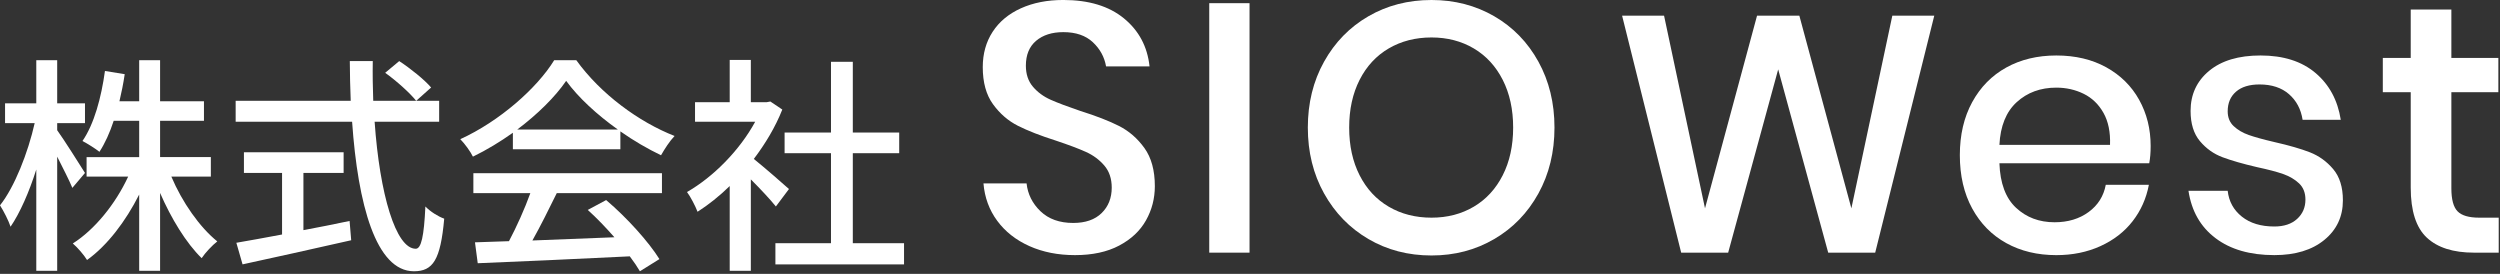
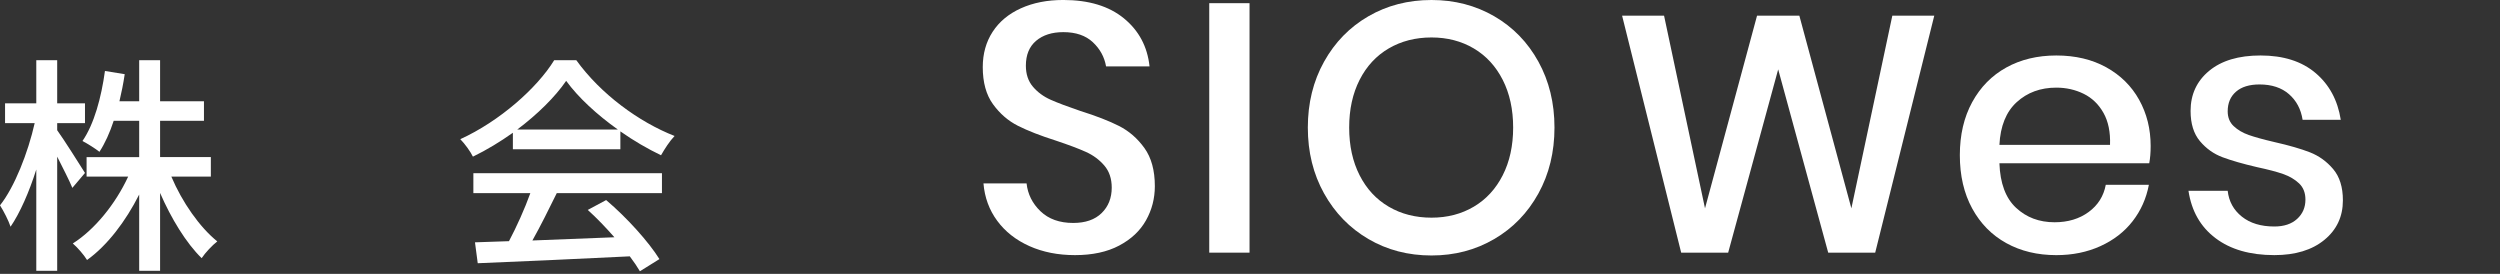
<svg xmlns="http://www.w3.org/2000/svg" version="1.1" x="0px" y="0px" width="283px" height="31px" viewBox="0 0 283 31" enable-background="new 0 0 283 31" xml:space="preserve">
  <rect x="0" y="0" width="283" height="31" fill="#333333" stroke="none" />
  <defs>
</defs>
  <path fill="#FFFFFF" d="M8.19,21.268c-0.338-0.832-1.066-2.236-1.716-3.536v12.922H4.108V19.188  c-0.806,2.548-1.846,4.914-2.912,6.475C0.962,24.96,0.416,23.894,0,23.244c1.638-2.054,3.172-5.954,3.926-9.308H0.572V11.7h3.536  V6.811h2.366V11.7h3.146v2.236H6.474v0.806c0.702,0.962,2.678,4.082,3.146,4.836L8.19,21.268z M19.397,19.994  c1.222,2.886,3.198,5.72,5.2,7.333c-0.572,0.441-1.353,1.273-1.769,1.897c-1.742-1.69-3.458-4.498-4.706-7.384v8.814h-2.366v-8.632  c-1.534,3.042-3.614,5.771-5.902,7.41c-0.364-0.598-1.092-1.43-1.612-1.872c2.47-1.56,4.836-4.472,6.266-7.566H9.802v-2.21h5.954  v-4.108h-2.886c-0.442,1.353-0.988,2.548-1.612,3.51c-0.416-0.338-1.404-0.962-1.924-1.222c1.326-1.924,2.132-4.914,2.548-7.93  l2.236,0.364c-0.156,1.066-0.364,2.08-0.598,3.068h2.236V6.811h2.366v4.654h4.966v2.21h-4.966v4.108h5.746v2.21H19.397z" />
-   <path fill="#FFFFFF" d="M42.407,13.78c0.572,8.19,2.392,14.379,4.654,14.379c0.624,0,0.936-1.404,1.092-4.785  c0.546,0.572,1.456,1.144,2.132,1.378c-0.416,4.68-1.274,5.955-3.432,5.955c-4.291,0-6.345-7.566-6.995-16.927H26.676v-2.366h13.026  c-0.052-1.482-0.104-2.99-0.104-4.498h2.6c-0.026,1.508,0,3.042,0.052,4.498h7.462v2.366H42.407z M34.346,26.052  c1.716-0.313,3.484-0.676,5.227-1.04l0.182,2.184c-4.316,0.988-8.97,2.002-12.298,2.73l-0.702-2.444  c1.404-0.233,3.198-0.571,5.174-0.937v-6.968h-4.316v-2.34h11.285v2.34h-4.55V26.052z M45.189,6.916  c1.274,0.832,2.86,2.106,3.614,2.99l-1.69,1.508c-0.728-0.91-2.236-2.262-3.51-3.172L45.189,6.916z" />
  <path fill="#FFFFFF" d="M58.058,15.028c-1.43,1.014-2.964,1.95-4.524,2.704c-0.26-0.546-0.91-1.456-1.43-1.977  c4.446-2.028,8.685-5.772,10.634-8.944h2.496c2.756,3.822,7.072,6.995,11.128,8.581c-0.572,0.598-1.118,1.456-1.534,2.184  c-1.508-0.728-3.094-1.638-4.602-2.704V16.9H58.058V15.028z M53.586,19.604h21.347v2.262H63.024  c-0.858,1.742-1.82,3.692-2.756,5.356c2.886-0.104,6.11-0.234,9.283-0.364c-0.962-1.092-2.002-2.184-3.016-3.094l2.08-1.118  c2.366,2.002,4.836,4.758,6.032,6.683l-2.21,1.378c-0.286-0.494-0.676-1.066-1.145-1.69c-6.188,0.313-12.792,0.598-17.212,0.78  l-0.312-2.366l3.848-0.13c0.858-1.612,1.794-3.692,2.418-5.435h-6.448V19.604z M69.941,14.664c-2.34-1.664-4.473-3.614-5.851-5.512  c-1.248,1.82-3.224,3.77-5.538,5.512H69.941z" />
-   <path fill="#FFFFFF" d="M87.829,23.374c-0.598-0.754-1.769-2.002-2.834-3.068v10.348h-2.392V21.06  c-1.17,1.144-2.418,2.132-3.64,2.912c-0.234-0.624-0.832-1.769-1.196-2.236c2.964-1.69,5.954-4.706,7.722-7.956h-6.812v-2.21h3.926  V6.785h2.392v4.784h1.794l0.416-0.078l1.352,0.91c-0.78,1.976-1.924,3.875-3.224,5.59c1.222,0.988,3.38,2.86,3.978,3.406  L87.829,23.374z M102.337,27.534v2.393H87.776v-2.393h6.292V17.342h-5.252v-2.34h5.252V6.993h2.47v8.008h5.252v2.34h-5.252v10.192  H102.337z" />
  <path fill="#FFFFFF" d="M129.728,24.94c-0.667,1.188-1.68,2.141-3.04,2.86c-1.36,0.72-3.027,1.08-5,1.08  c-1.92,0-3.64-0.341-5.16-1.021s-2.734-1.633-3.64-2.86c-0.907-1.226-1.427-2.64-1.56-4.24h4.88c0.133,1.227,0.66,2.28,1.58,3.16  c0.92,0.88,2.153,1.32,3.7,1.32c1.386,0,2.46-0.373,3.22-1.12c0.76-0.746,1.14-1.706,1.14-2.88c0-1.013-0.28-1.846-0.84-2.5  c-0.56-0.653-1.254-1.167-2.08-1.54c-0.827-0.373-1.96-0.8-3.4-1.28c-1.76-0.56-3.194-1.12-4.3-1.68  c-1.107-0.56-2.047-1.373-2.82-2.44c-0.774-1.066-1.16-2.466-1.16-4.2c0-1.52,0.373-2.853,1.12-4c0.746-1.146,1.813-2.033,3.2-2.66  c1.386-0.626,2.986-0.94,4.8-0.94c2.88,0,5.167,0.694,6.86,2.08c1.693,1.387,2.66,3.2,2.9,5.44h-4.92  c-0.187-1.066-0.687-1.98-1.5-2.74c-0.813-0.76-1.927-1.14-3.34-1.14c-1.28,0-2.307,0.327-3.08,0.98  c-0.773,0.654-1.16,1.594-1.16,2.82c0,0.96,0.266,1.754,0.8,2.38c0.533,0.626,1.206,1.12,2.02,1.48c0.813,0.36,1.926,0.78,3.34,1.26  c1.786,0.56,3.247,1.127,4.38,1.7c1.133,0.574,2.093,1.407,2.88,2.5c0.786,1.094,1.18,2.534,1.18,4.32  C130.728,22.467,130.395,23.754,129.728,24.94z" />
  <path fill="#FFFFFF" d="M141.447,0.36V28.6h-4.56V0.36H141.447z" />
  <path fill="#FFFFFF" d="M169.148,1.84c2.119,1.227,3.786,2.94,5,5.14c1.213,2.2,1.819,4.687,1.819,7.46  c0,2.774-0.606,5.26-1.819,7.46c-1.214,2.2-2.881,3.921-5,5.16c-2.12,1.24-4.487,1.86-7.101,1.86c-2.64,0-5.02-0.62-7.14-1.86  c-2.12-1.239-3.794-2.96-5.021-5.16c-1.227-2.2-1.84-4.686-1.84-7.46c0-2.773,0.613-5.26,1.84-7.46c1.227-2.2,2.9-3.913,5.021-5.14  s4.5-1.84,7.14-1.84C164.661,0,167.028,0.614,169.148,1.84z M157.208,5.48c-1.414,0.827-2.514,2.014-3.3,3.56  c-0.787,1.547-1.181,3.347-1.181,5.4c0,2.054,0.394,3.854,1.181,5.4c0.786,1.547,1.886,2.733,3.3,3.56  c1.413,0.827,3.026,1.24,4.84,1.24c1.786,0,3.38-0.413,4.78-1.24c1.399-0.826,2.493-2.013,3.28-3.56  c0.786-1.546,1.18-3.347,1.18-5.4c0-2.053-0.394-3.853-1.18-5.4c-0.787-1.546-1.881-2.733-3.28-3.56  c-1.4-0.826-2.994-1.24-4.78-1.24C160.234,4.24,158.621,4.654,157.208,5.48z" />
  <path fill="#FFFFFF" d="M218.96,1.772L212.273,28.6h-5.32l-5.662-20.748L195.628,28.6h-5.319l-6.688-26.828h4.75l4.636,21.812  l5.891-21.812h4.788l5.89,21.812l4.636-21.812H218.96z" />
  <path fill="#FFFFFF" d="M243.294,18.48h-16.96c0.08,2.267,0.706,3.947,1.88,5.04c1.173,1.094,2.626,1.64,4.36,1.64  c1.52,0,2.806-0.386,3.859-1.16c1.054-0.773,1.7-1.8,1.94-3.08h4.88c-0.294,1.547-0.907,2.92-1.84,4.12  c-0.934,1.201-2.147,2.14-3.641,2.82s-3.159,1.021-5,1.021c-2.134,0-4.02-0.454-5.659-1.36c-1.641-0.906-2.928-2.213-3.86-3.92  c-0.934-1.706-1.4-3.72-1.4-6.04c0-2.293,0.467-4.293,1.4-6c0.933-1.706,2.22-3.013,3.86-3.92c1.64-0.906,3.525-1.36,5.659-1.36  c2.16,0,4.047,0.447,5.66,1.34c1.613,0.894,2.854,2.12,3.721,3.68c0.866,1.56,1.3,3.3,1.3,5.22  C243.455,17.267,243.401,17.92,243.294,18.48z M238.115,12.78c-0.547-0.973-1.294-1.693-2.24-2.16c-0.947-0.466-1.98-0.7-3.101-0.7  c-1.786,0-3.279,0.547-4.479,1.64c-1.2,1.094-1.854,2.707-1.96,4.84h12.52C238.908,14.96,238.661,13.754,238.115,12.78z" />
  <path fill="#FFFFFF" d="M262.114,8.26c1.561,1.32,2.514,3.087,2.86,5.3h-4.32c-0.187-1.2-0.7-2.166-1.54-2.9  c-0.84-0.733-1.953-1.1-3.34-1.1c-1.146,0-2.033,0.274-2.66,0.82c-0.627,0.547-0.939,1.287-0.939,2.22  c0,0.694,0.226,1.254,0.68,1.68c0.453,0.427,1.021,0.76,1.7,1c0.68,0.24,1.646,0.507,2.899,0.8c1.653,0.374,2.993,0.76,4.021,1.16  c1.026,0.4,1.906,1.034,2.64,1.9c0.733,0.867,1.101,2.047,1.101,3.54c0,1.84-0.7,3.334-2.101,4.48  c-1.399,1.146-3.286,1.72-5.66,1.72c-2.746,0-4.967-0.64-6.659-1.921c-1.694-1.279-2.714-3.065-3.061-5.359h4.44  c0.133,1.2,0.666,2.174,1.6,2.92c0.934,0.747,2.16,1.12,3.68,1.12c1.094,0,1.953-0.286,2.58-0.86c0.627-0.573,0.94-1.3,0.94-2.18  c0-0.773-0.24-1.386-0.72-1.84c-0.48-0.453-1.08-0.807-1.801-1.06c-0.72-0.253-1.706-0.513-2.96-0.78  c-1.6-0.373-2.899-0.746-3.899-1.12s-1.854-0.98-2.561-1.82c-0.706-0.84-1.06-1.98-1.06-3.42c0-1.866,0.7-3.38,2.1-4.54  c1.4-1.16,3.34-1.74,5.82-1.74C258.48,6.28,260.554,6.94,262.114,8.26z" />
-   <path fill="#FFFFFF" d="M282.854,24.64v3.96h-2.8c-2.347,0-4.127-0.566-5.34-1.7c-1.214-1.133-1.82-3.02-1.82-5.66v-10.8h-3.16V6.56  h3.16V1.08h4.601v5.48h5.319v3.88h-5.319v10.88c0,1.253,0.232,2.12,0.699,2.6s1.286,0.72,2.46,0.72H282.854z" />
</svg>